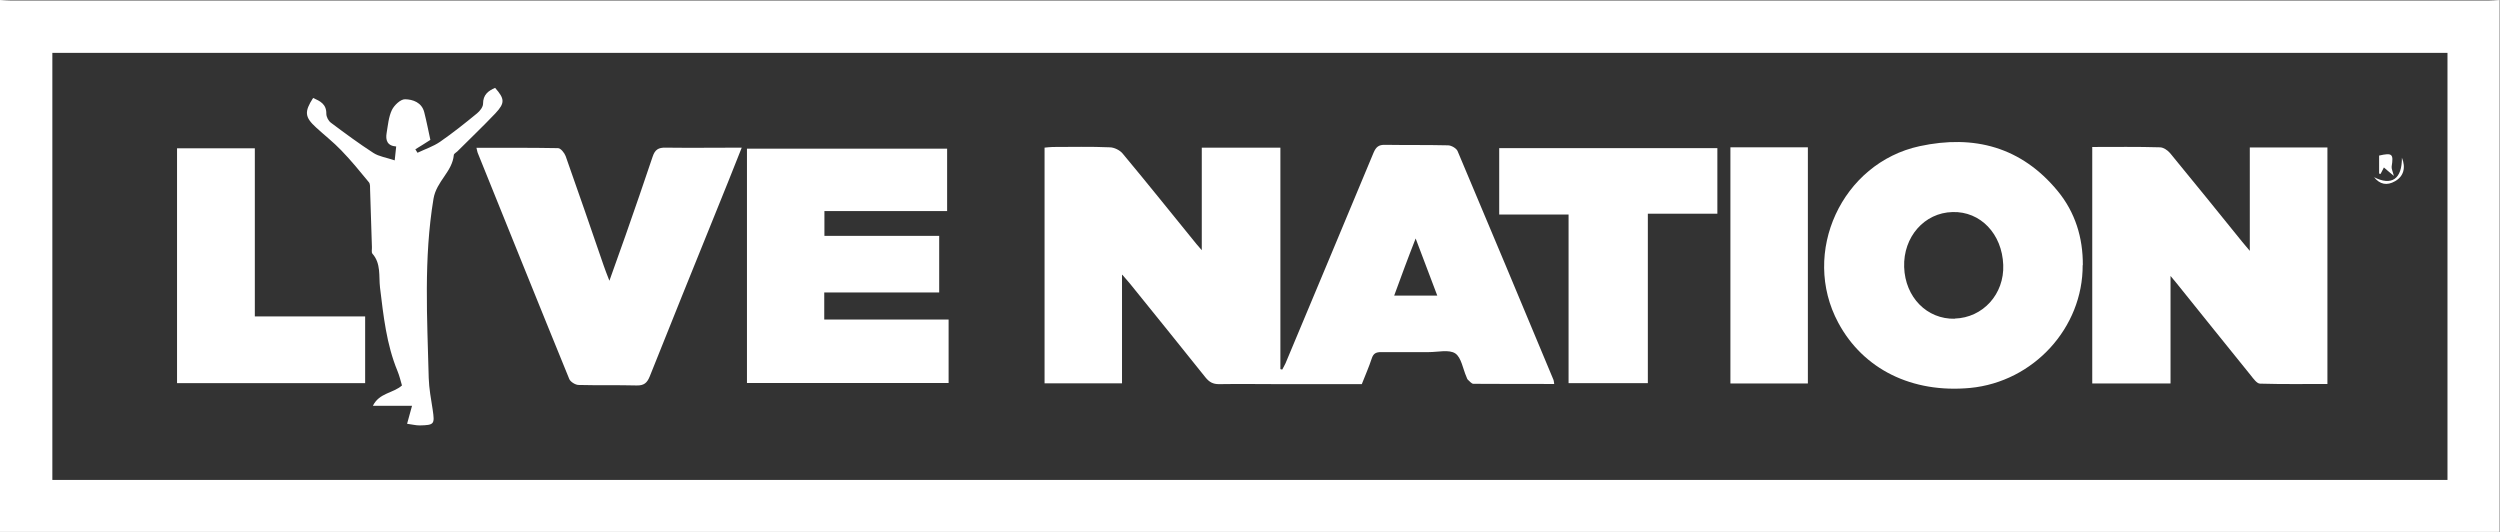
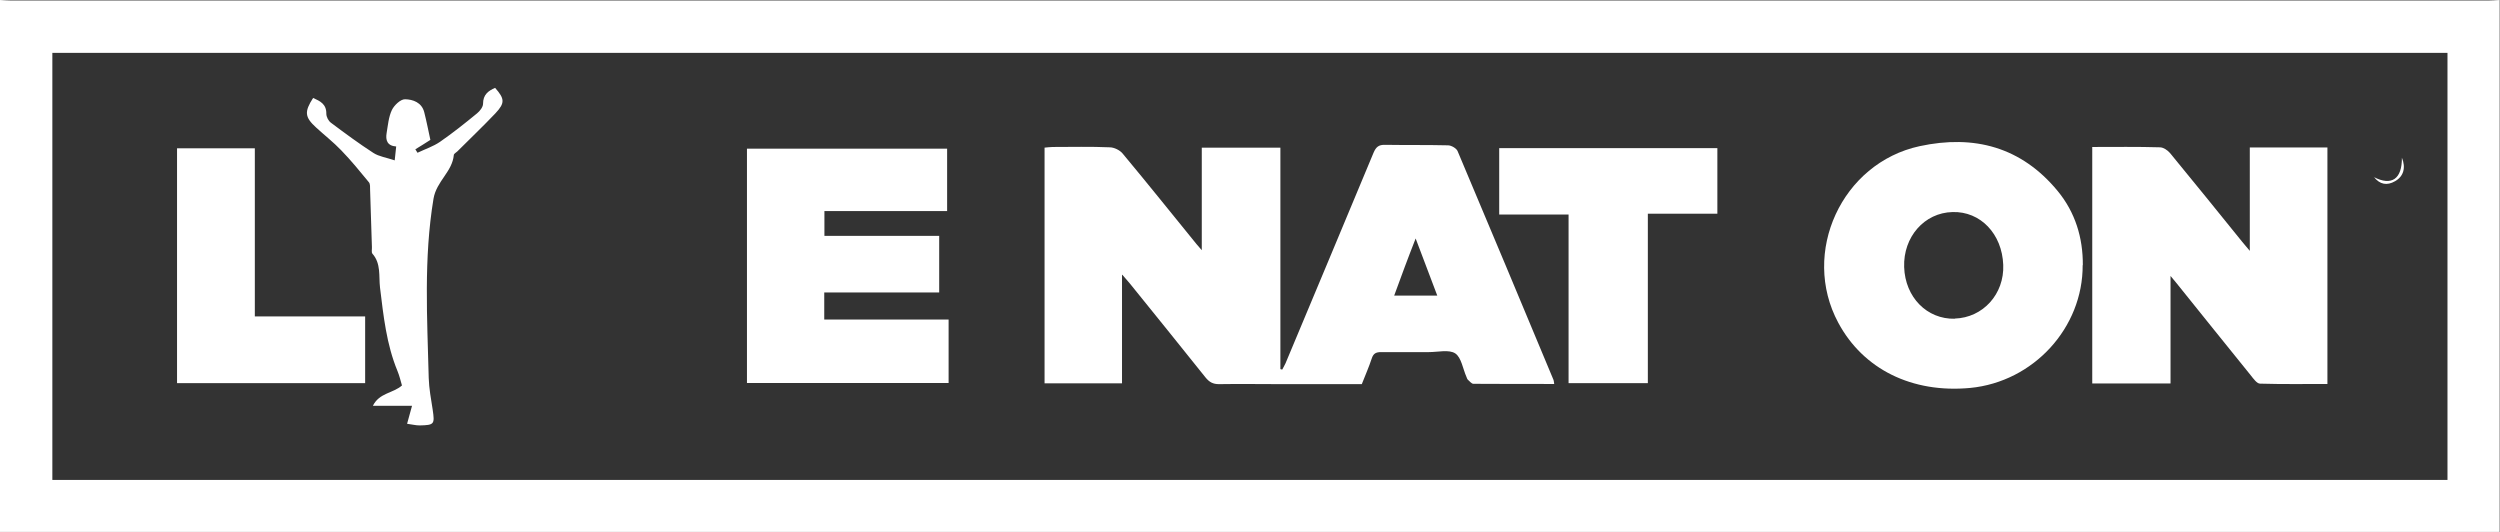
<svg xmlns="http://www.w3.org/2000/svg" id="Layer_2" data-name="Layer 2" viewBox="0 0 151.38 32.21">
  <rect x="0" y="0" width="151.38" height="32.21" fill="#333333" stroke="none" />
  <defs>
    <style>
      .cls-1 {
        fill: #fff;
      }
    </style>
  </defs>
  <g id="Capa_1" data-name="Capa 1">
    <g id="h6tvn9">
      <g>
        <path class="cls-1" d="M151.38,32.21c-.2,0-.4,0-.61,0-50.06,0-100.11,0-150.17,0-.2,0-.4,0-.61,0V0c.24.01.48.03.72.03,49.98,0,99.95,0,149.93,0,.24,0,.48-.02.72-.03v32.21ZM148.21,3.2H3.17v25.86h145.03V3.2Z" />
        <path class="cls-1" d="M67.94,16.64v6.57h-4.69v-14.27c.15-.01.32-.04.49-.04,1.15,0,2.3-.03,3.45.02.27,0,.62.17.79.38,1.51,1.81,2.98,3.65,4.47,5.48.07.09.15.18.32.37v-6.21h4.76v13.41s.08.02.11.03c.07-.13.14-.25.2-.38,1.78-4.25,3.56-8.5,5.33-12.75.15-.35.31-.49.7-.48,1.27.02,2.54,0,3.81.03.2,0,.51.18.58.35,1.95,4.61,3.88,9.24,5.81,13.86.02.05.02.12.04.24-1.64,0-3.27,0-4.89-.01-.12,0-.23-.16-.34-.25-.04-.04-.06-.11-.08-.16-.22-.49-.31-1.18-.68-1.43-.38-.25-1.05-.08-1.59-.08-.97,0-1.94,0-2.9,0-.31,0-.47.08-.57.39-.17.52-.39,1.01-.6,1.55-1.64,0-3.27,0-4.9,0-1.25,0-2.5-.02-3.75,0-.36,0-.58-.12-.81-.4-1.51-1.89-3.03-3.77-4.55-5.65-.12-.15-.25-.29-.49-.57ZM87.03,17.9c-.43-1.14-.85-2.24-1.31-3.46-.26.67-.47,1.21-.67,1.75-.21.56-.41,1.12-.63,1.71h2.62Z" />
        <path class="cls-1" d="M126.68,8.9c1.4,0,2.75-.02,4.1.02.22,0,.48.18.63.36,1.46,1.77,2.9,3.56,4.35,5.35.12.15.25.3.47.56v-6.26h4.7v14.32c-1.35,0-2.72.02-4.08-.02-.19,0-.4-.3-.56-.5-1.51-1.86-3.01-3.74-4.51-5.6-.09-.11-.18-.21-.35-.42v6.51h-4.74v-14.3Z" />
        <path class="cls-1" d="M126.11,16.05c.02,3.8-2.98,7.07-6.81,7.44-3.52.33-6.48-1.13-7.99-3.95-2.28-4.24.21-9.67,4.93-10.69,3.3-.71,6.16.05,8.36,2.72,1.06,1.29,1.53,2.82,1.52,4.49ZM118.36,19.29c1.71-.05,3.01-1.48,2.94-3.25-.07-1.88-1.38-3.25-3.07-3.2-1.71.04-2.99,1.51-2.93,3.33.06,1.83,1.38,3.17,3.07,3.13Z" />
        <path class="cls-1" d="M56.87,14.29v3.42h-6.96v1.64h7.53v3.84h-12.21v-14.19h12.12v3.78h-7.43v1.5h6.96Z" />
-         <path class="cls-1" d="M44.91,8.95c-.55,1.39-1.07,2.69-1.6,3.99-1.33,3.29-2.66,6.57-3.97,9.86-.16.39-.35.55-.79.54-1.17-.03-2.34,0-3.51-.03-.2,0-.5-.19-.57-.36-1.86-4.55-3.69-9.11-5.53-13.66-.04-.09-.05-.19-.09-.34,1.67,0,3.3-.01,4.94.02.16,0,.39.29.46.48.78,2.2,1.54,4.41,2.3,6.62.09.26.19.52.35.93.36-1.02.68-1.9.99-2.78.55-1.58,1.1-3.15,1.63-4.74.14-.42.35-.55.78-.54,1.51.02,3.02,0,4.61,0Z" />
+         <path class="cls-1" d="M44.91,8.95Z" />
        <path class="cls-1" d="M103.99,8.96v3.98h-4.21v10.26h-4.8v-10.21h-4.2v-4.02h13.21Z" />
        <path class="cls-1" d="M10.72,8.98h4.71v10.18h6.68v4.04h-11.39v-14.22Z" />
-         <path class="cls-1" d="M104.78,8.92h4.69v14.3h-4.69v-14.3Z" />
        <path class="cls-1" d="M24.65,25.66c.11-.39.19-.71.3-1.09h-2.37c.39-.79,1.22-.75,1.76-1.23-.08-.27-.15-.58-.27-.87-.67-1.62-.85-3.34-1.06-5.06-.08-.69.07-1.45-.46-2.05-.07-.08-.02-.27-.03-.41-.04-1.15-.07-2.3-.11-3.45,0-.16.01-.36-.07-.46-.54-.66-1.08-1.32-1.68-1.94-.47-.49-1.02-.92-1.52-1.38-.69-.63-.72-.95-.18-1.79.42.19.81.37.8.96,0,.19.13.44.29.55.84.63,1.68,1.25,2.56,1.82.34.22.79.28,1.29.45.04-.37.06-.58.09-.84-.55-.04-.65-.39-.58-.81.08-.47.12-.98.32-1.4.14-.29.53-.66.8-.65.47.01,1.01.19,1.16.79.14.55.25,1.12.37,1.67-.29.19-.6.38-.91.57.04.07.08.14.13.21.46-.22.95-.38,1.36-.66.78-.54,1.52-1.13,2.25-1.73.17-.14.36-.38.36-.58,0-.54.31-.78.73-.96.58.66.61.91.02,1.54-.75.79-1.54,1.54-2.31,2.31-.07.07-.2.13-.21.21-.09,1.02-1.05,1.59-1.23,2.65-.6,3.62-.38,7.24-.29,10.86.02.64.14,1.28.24,1.92.13.88.1.93-.79.95-.23,0-.46-.06-.76-.1Z" />
        <path class="cls-1" d="M143.74,10.72c1.08.56,1.71.12,1.7-1.17.25.61.1,1.13-.41,1.42-.5.29-.93.2-1.29-.26Z" />
-         <path class="cls-1" d="M144.95,10.65c-.27-.22-.42-.36-.6-.51-.08.15-.14.27-.2.39-.03,0-.06-.01-.09-.02v-1.09c.8-.18.88-.1.76.66-.02.13.06.28.13.56Z" />
      </g>
    </g>
  </g>
</svg>